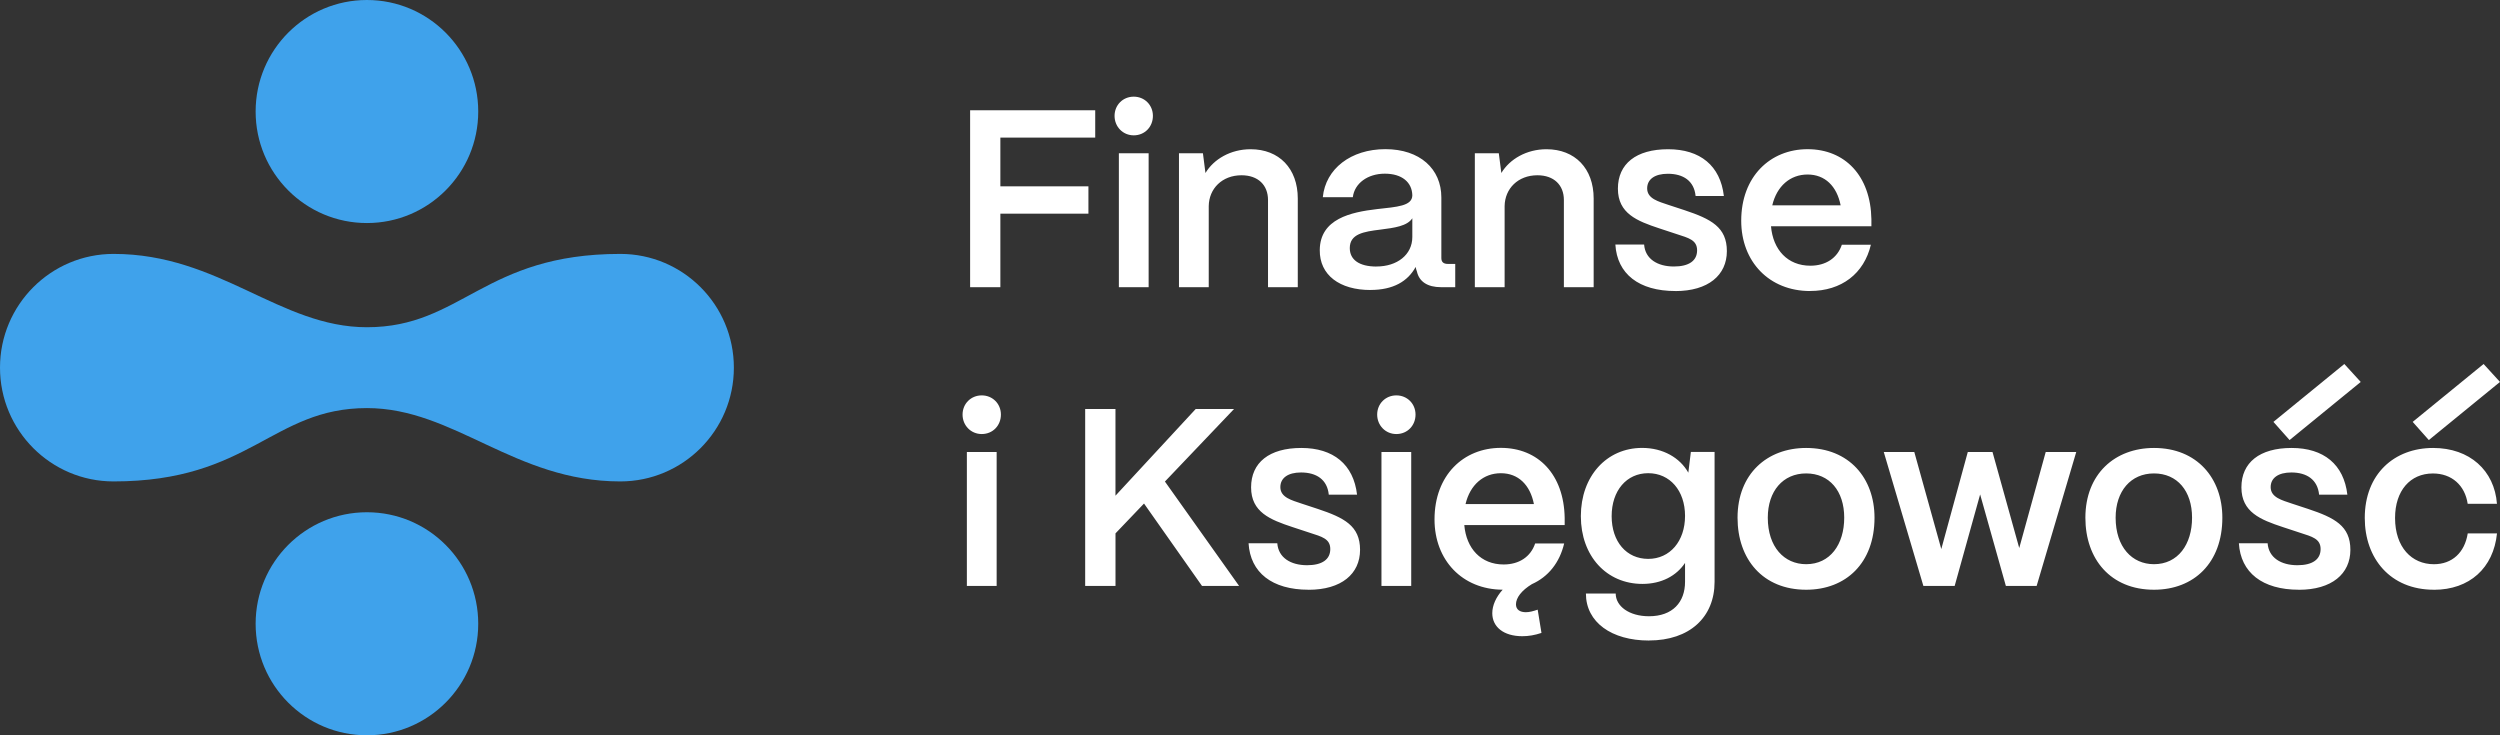
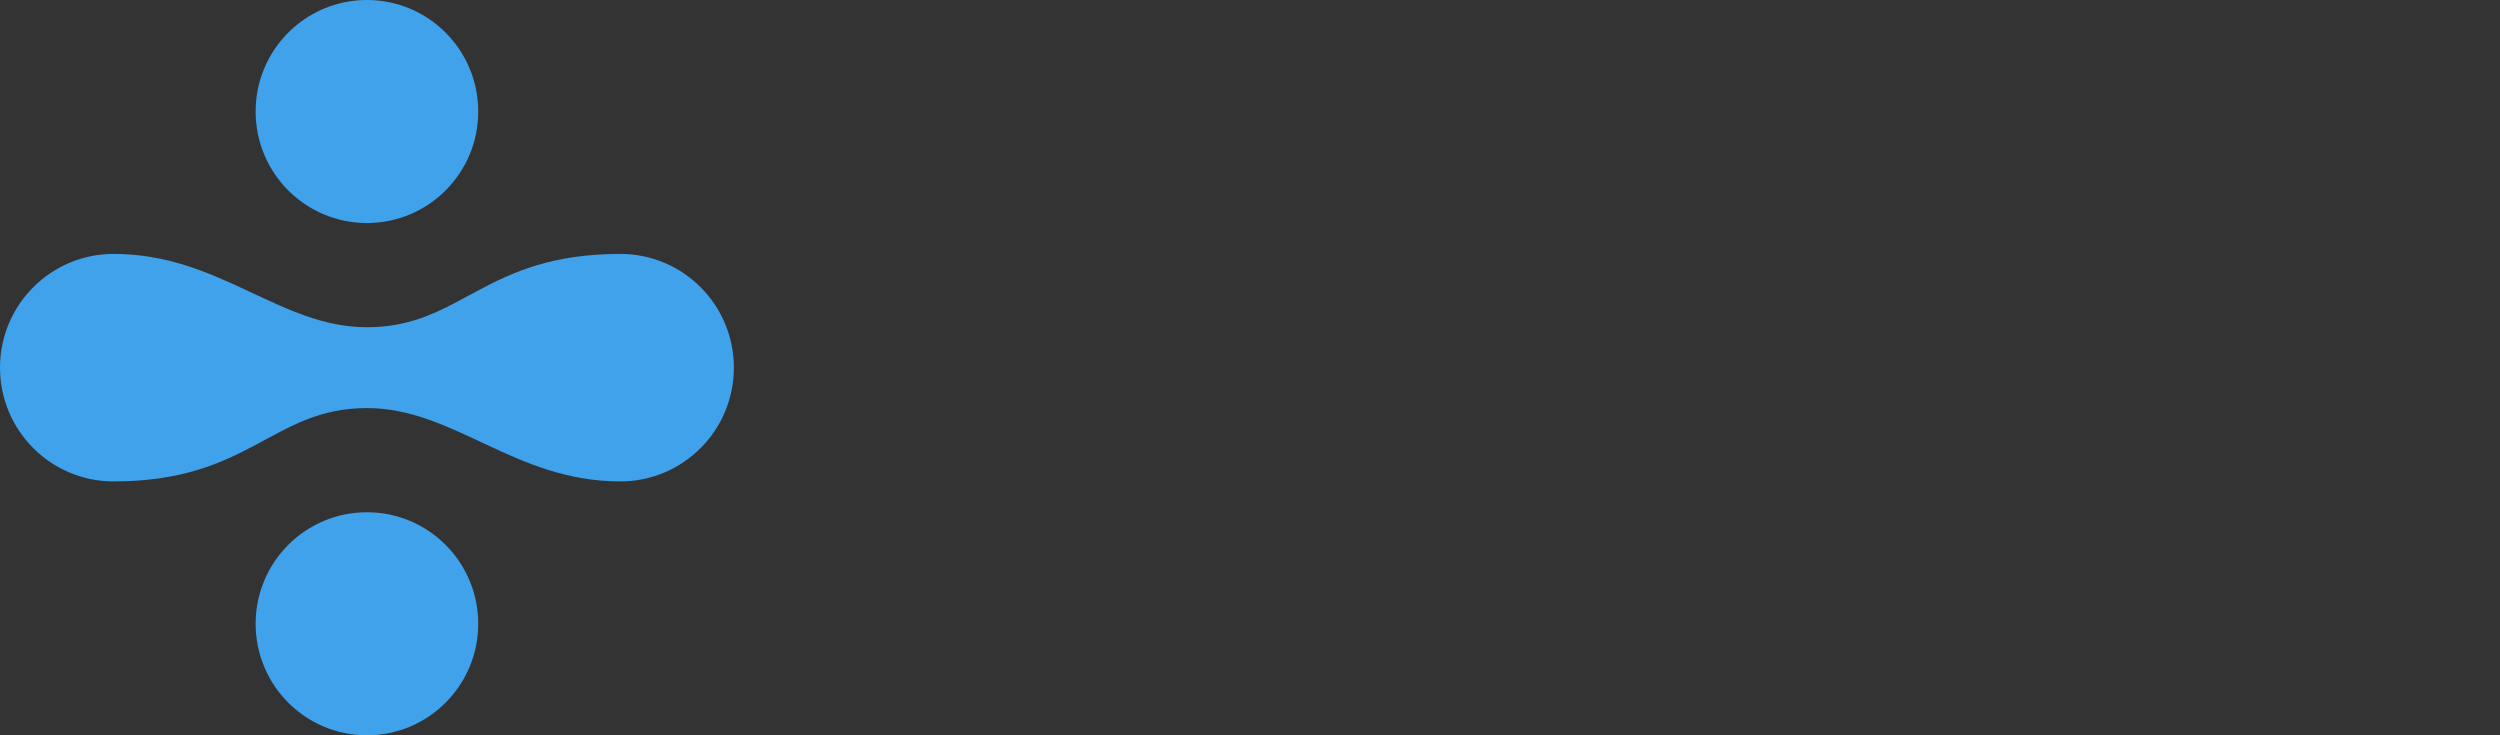
<svg xmlns="http://www.w3.org/2000/svg" width="170" height="50" viewBox="0 0 170 50" fill="none">
  <rect x="0" y="0" width="170" height="50" fill="#333333" stroke="none" />
  <path d="M24.951 15.167C29.132 15.167 32.52 11.773 32.52 7.584C32.52 3.394 29.132 0 24.951 0C20.77 0 17.383 3.394 17.383 7.584C17.383 11.773 20.77 15.167 24.951 15.167Z" fill="#3FA2EB" />
  <path d="M24.951 50C29.132 50 32.52 46.606 32.52 42.416C32.52 38.227 29.132 34.833 24.951 34.833C20.77 34.833 17.383 38.227 17.383 42.416C17.383 46.606 20.77 50 24.951 50Z" fill="#3FA2EB" />
  <path d="M49.903 25C49.903 20.727 46.445 17.266 42.183 17.266C32.889 17.266 31.404 22.252 24.951 22.252C19.015 22.252 14.92 17.266 7.722 17.266C3.458 17.266 0 20.73 0 25C0 29.273 3.458 32.737 7.719 32.737C17.014 32.737 18.498 27.75 24.951 27.75C30.888 27.75 34.983 32.737 42.181 32.737C46.445 32.737 49.903 29.273 49.903 25.003V25Z" fill="#3FA2EB" />
-   <path d="M68.027 19.531H65.968V7.5H74.475V9.356H68.025V12.672H74.013V14.528H68.025V19.531H68.027ZM77.094 9.203C76.357 9.203 75.79 8.618 75.79 7.88C75.79 7.142 76.357 6.573 77.094 6.573C77.831 6.573 78.398 7.142 78.398 7.88C78.398 8.618 77.849 9.203 77.094 9.203ZM78.107 19.531H76.083V10.423H78.107V19.531ZM82.194 19.531H80.17V10.423H81.799L81.971 11.764C82.538 10.819 83.686 10.148 85.042 10.148C86.98 10.148 88.249 11.455 88.249 13.499V19.531H86.225V13.602C86.225 12.589 85.555 11.918 84.423 11.918C83.103 11.918 82.21 12.829 82.194 14.014V19.531ZM93.191 19.72C91.099 19.72 89.725 18.707 89.744 17.004C89.76 14.873 91.871 14.426 93.638 14.219C95.009 14.065 96.022 14.011 96.038 13.289C96.022 12.395 95.334 11.81 94.17 11.81C93.006 11.81 92.11 12.462 91.992 13.408H89.951C90.139 11.482 91.855 10.143 94.205 10.143C96.555 10.143 98.012 11.484 98.012 13.427V17.551C98.012 17.81 98.149 17.947 98.458 17.947H98.956V19.529H97.996C97.068 19.529 96.504 19.151 96.35 18.462C96.315 18.375 96.281 18.254 96.264 18.152C95.732 19.133 94.737 19.717 93.194 19.717L93.191 19.72ZM93.603 18.122C94.993 18.122 96.038 17.333 96.038 16.113V14.841C95.694 15.374 94.82 15.493 93.861 15.614C92.729 15.752 91.785 15.905 91.785 16.87C91.785 17.659 92.419 18.125 93.603 18.125V18.122ZM102.314 19.531H100.289V10.423H101.919L102.091 11.764C102.658 10.819 103.806 10.148 105.161 10.148C107.1 10.148 108.369 11.455 108.369 13.499V19.531H106.344V13.602C106.344 12.589 105.675 11.918 104.543 11.918C103.223 11.918 102.33 12.829 102.314 14.014V19.531ZM113.927 19.79C111.44 19.79 109.963 18.621 109.845 16.627H111.8C111.87 17.608 112.709 18.122 113.824 18.122C114.854 18.122 115.403 17.726 115.403 17.023C115.403 16.32 114.819 16.18 114.031 15.924L112.83 15.528C111.321 15.03 110.017 14.515 110.017 12.829C110.017 11.142 111.251 10.148 113.432 10.148C115.612 10.148 116.984 11.266 117.223 13.327H115.301C115.198 12.295 114.459 11.816 113.413 11.816C112.52 11.816 112.007 12.193 112.007 12.812C112.007 13.518 112.795 13.707 113.448 13.931L114.545 14.291C116.346 14.892 117.427 15.442 117.427 17.077C117.427 18.712 116.158 19.793 113.927 19.793V19.79ZM123.087 19.79C120.307 19.79 118.403 17.796 118.403 15.011C118.403 12.004 120.377 10.145 122.915 10.145C125.453 10.145 127.203 11.95 127.255 14.906V15.388H120.428C120.565 16.985 121.56 18.068 123.103 18.068C124.149 18.068 124.94 17.554 125.246 16.641H127.22C126.757 18.599 125.23 19.787 123.084 19.787L123.087 19.79ZM120.514 13.963H125.163C124.905 12.656 124.098 11.867 122.915 11.867C121.732 11.867 120.823 12.656 120.514 13.963ZM66.758 29.515C66.022 29.515 65.454 28.93 65.454 28.192C65.454 27.454 66.022 26.886 66.758 26.886C67.495 26.886 68.062 27.454 68.062 28.192C68.062 28.93 67.514 29.515 66.758 29.515ZM67.772 39.844H65.747V30.735H67.772V39.844ZM75.852 39.844H73.792V27.812H75.852V33.707L81.307 27.812H83.915L79.215 32.745L84.259 39.844H81.737L77.793 34.24L75.854 36.269V39.844H75.852ZM88.983 40.102C86.496 40.102 85.02 38.933 84.902 36.94H86.856C86.926 37.92 87.765 38.435 88.881 38.435C89.911 38.435 90.459 38.039 90.459 37.336C90.459 36.633 89.876 36.492 89.088 36.236L87.886 35.84C86.378 35.342 85.074 34.828 85.074 33.141C85.074 31.455 86.308 30.461 88.489 30.461C90.669 30.461 92.04 31.579 92.28 33.639H90.357C90.255 32.608 89.516 32.128 88.47 32.128C87.577 32.128 87.064 32.505 87.064 33.125C87.064 33.831 87.851 34.019 88.505 34.243L89.602 34.604C91.403 35.205 92.484 35.754 92.484 37.389C92.484 39.025 91.215 40.105 88.983 40.105V40.102ZM94.952 29.515C94.216 29.515 93.648 28.93 93.648 28.192C93.648 27.454 94.216 26.886 94.952 26.886C95.689 26.886 96.256 27.454 96.256 28.192C96.256 28.93 95.708 29.515 94.952 29.515ZM95.963 39.844H93.939V30.735H95.963V39.844ZM106.398 35.221V35.703H99.572C99.709 37.301 100.703 38.384 102.247 38.384C103.293 38.384 104.083 37.869 104.39 36.956H106.363C106.054 38.262 105.282 39.224 104.167 39.722C103.462 40.151 103.086 40.652 103.086 41.096C103.086 41.457 103.36 41.63 103.755 41.63C104.013 41.63 104.253 41.56 104.562 41.457L104.82 43.039C104.357 43.192 103.946 43.262 103.516 43.262C102.263 43.262 101.475 42.643 101.475 41.697C101.475 41.164 101.733 40.598 102.18 40.1C99.434 40.084 97.547 38.09 97.547 35.321C97.547 32.311 99.52 30.455 102.059 30.455C104.597 30.455 106.347 32.26 106.398 35.215V35.221ZM99.657 34.275H104.306C104.048 32.969 103.242 32.179 102.059 32.179C100.876 32.179 99.967 32.969 99.657 34.275ZM112.131 43.556C109.592 43.556 107.842 42.319 107.842 40.358H109.867C109.867 41.218 110.775 41.905 112.131 41.905C113.744 41.905 114.583 40.943 114.583 39.566V38.279C113.999 39.154 112.988 39.706 111.684 39.706C109.248 39.706 107.498 37.815 107.498 35.1C107.498 32.384 109.248 30.458 111.665 30.458C113.09 30.458 114.238 31.129 114.806 32.142L114.978 30.733H116.591V39.566C116.591 41.972 114.892 43.553 112.131 43.553V43.556ZM112.079 38.004C113.556 38.004 114.583 36.8 114.583 35.081C114.583 33.362 113.553 32.177 112.079 32.177C110.606 32.177 109.592 33.362 109.592 35.1C109.592 36.837 110.603 38.004 112.079 38.004ZM122.818 40.102C119.869 40.102 118.153 38.023 118.153 35.205C118.153 32.231 120.159 30.461 122.818 30.461C125.752 30.461 127.467 32.524 127.467 35.205C127.467 38.281 125.528 40.102 122.818 40.102ZM122.818 38.365C124.448 38.365 125.407 37.023 125.407 35.202C125.407 33.381 124.396 32.193 122.818 32.193C121.24 32.193 120.21 33.397 120.21 35.202C120.21 37.196 121.326 38.365 122.818 38.365ZM132.917 39.844H130.79L128.096 30.735H130.172L132.008 37.336L133.81 30.735H135.49L137.308 37.266L139.109 30.735H141.185L138.491 39.844H136.399L134.649 33.621L132.917 39.844ZM146.471 40.102C143.521 40.102 141.806 38.023 141.806 35.205C141.806 32.231 143.812 30.461 146.471 30.461C149.404 30.461 151.12 32.524 151.12 35.205C151.12 38.281 149.181 40.102 146.471 40.102ZM146.471 38.365C148.1 38.365 149.06 37.023 149.06 35.202C149.06 33.381 148.049 32.193 146.471 32.193C144.893 32.193 143.863 33.397 143.863 35.202C143.863 37.196 144.979 38.365 146.471 38.365ZM160.528 25.973L155.691 29.924L154.593 28.688L159.414 24.752L160.53 25.973H160.528ZM156.325 40.102C153.838 40.102 152.362 38.933 152.244 36.94H154.198C154.268 37.92 155.107 38.435 156.223 38.435C157.253 38.435 157.801 38.039 157.801 37.336C157.801 36.633 157.218 36.492 156.43 36.236L155.228 35.84C153.72 35.342 152.416 34.828 152.416 33.141C152.416 31.455 153.65 30.461 155.83 30.461C158.011 30.461 159.382 31.579 159.621 33.639H157.699C157.597 32.608 156.857 32.128 155.811 32.128C154.919 32.128 154.405 32.505 154.405 33.125C154.405 33.831 155.193 34.019 155.846 34.243L156.943 34.604C158.745 35.205 159.826 35.754 159.826 37.389C159.826 39.025 158.557 40.105 156.325 40.105V40.102ZM169.997 25.973L165.16 29.924L164.063 28.688L168.884 24.752L170 25.973H169.997ZM165.504 40.102C162.536 40.102 160.804 37.971 160.804 35.221C160.804 32.231 162.81 30.461 165.453 30.461C167.94 30.461 169.621 31.991 169.793 34.259H167.803C167.615 33.004 166.722 32.196 165.437 32.196C163.894 32.196 162.864 33.365 162.864 35.221C162.864 37.214 163.996 38.367 165.507 38.367C166.741 38.367 167.599 37.578 167.806 36.272H169.796C169.556 38.626 167.927 40.105 165.507 40.105L165.504 40.102Z" fill="white" />
</svg>